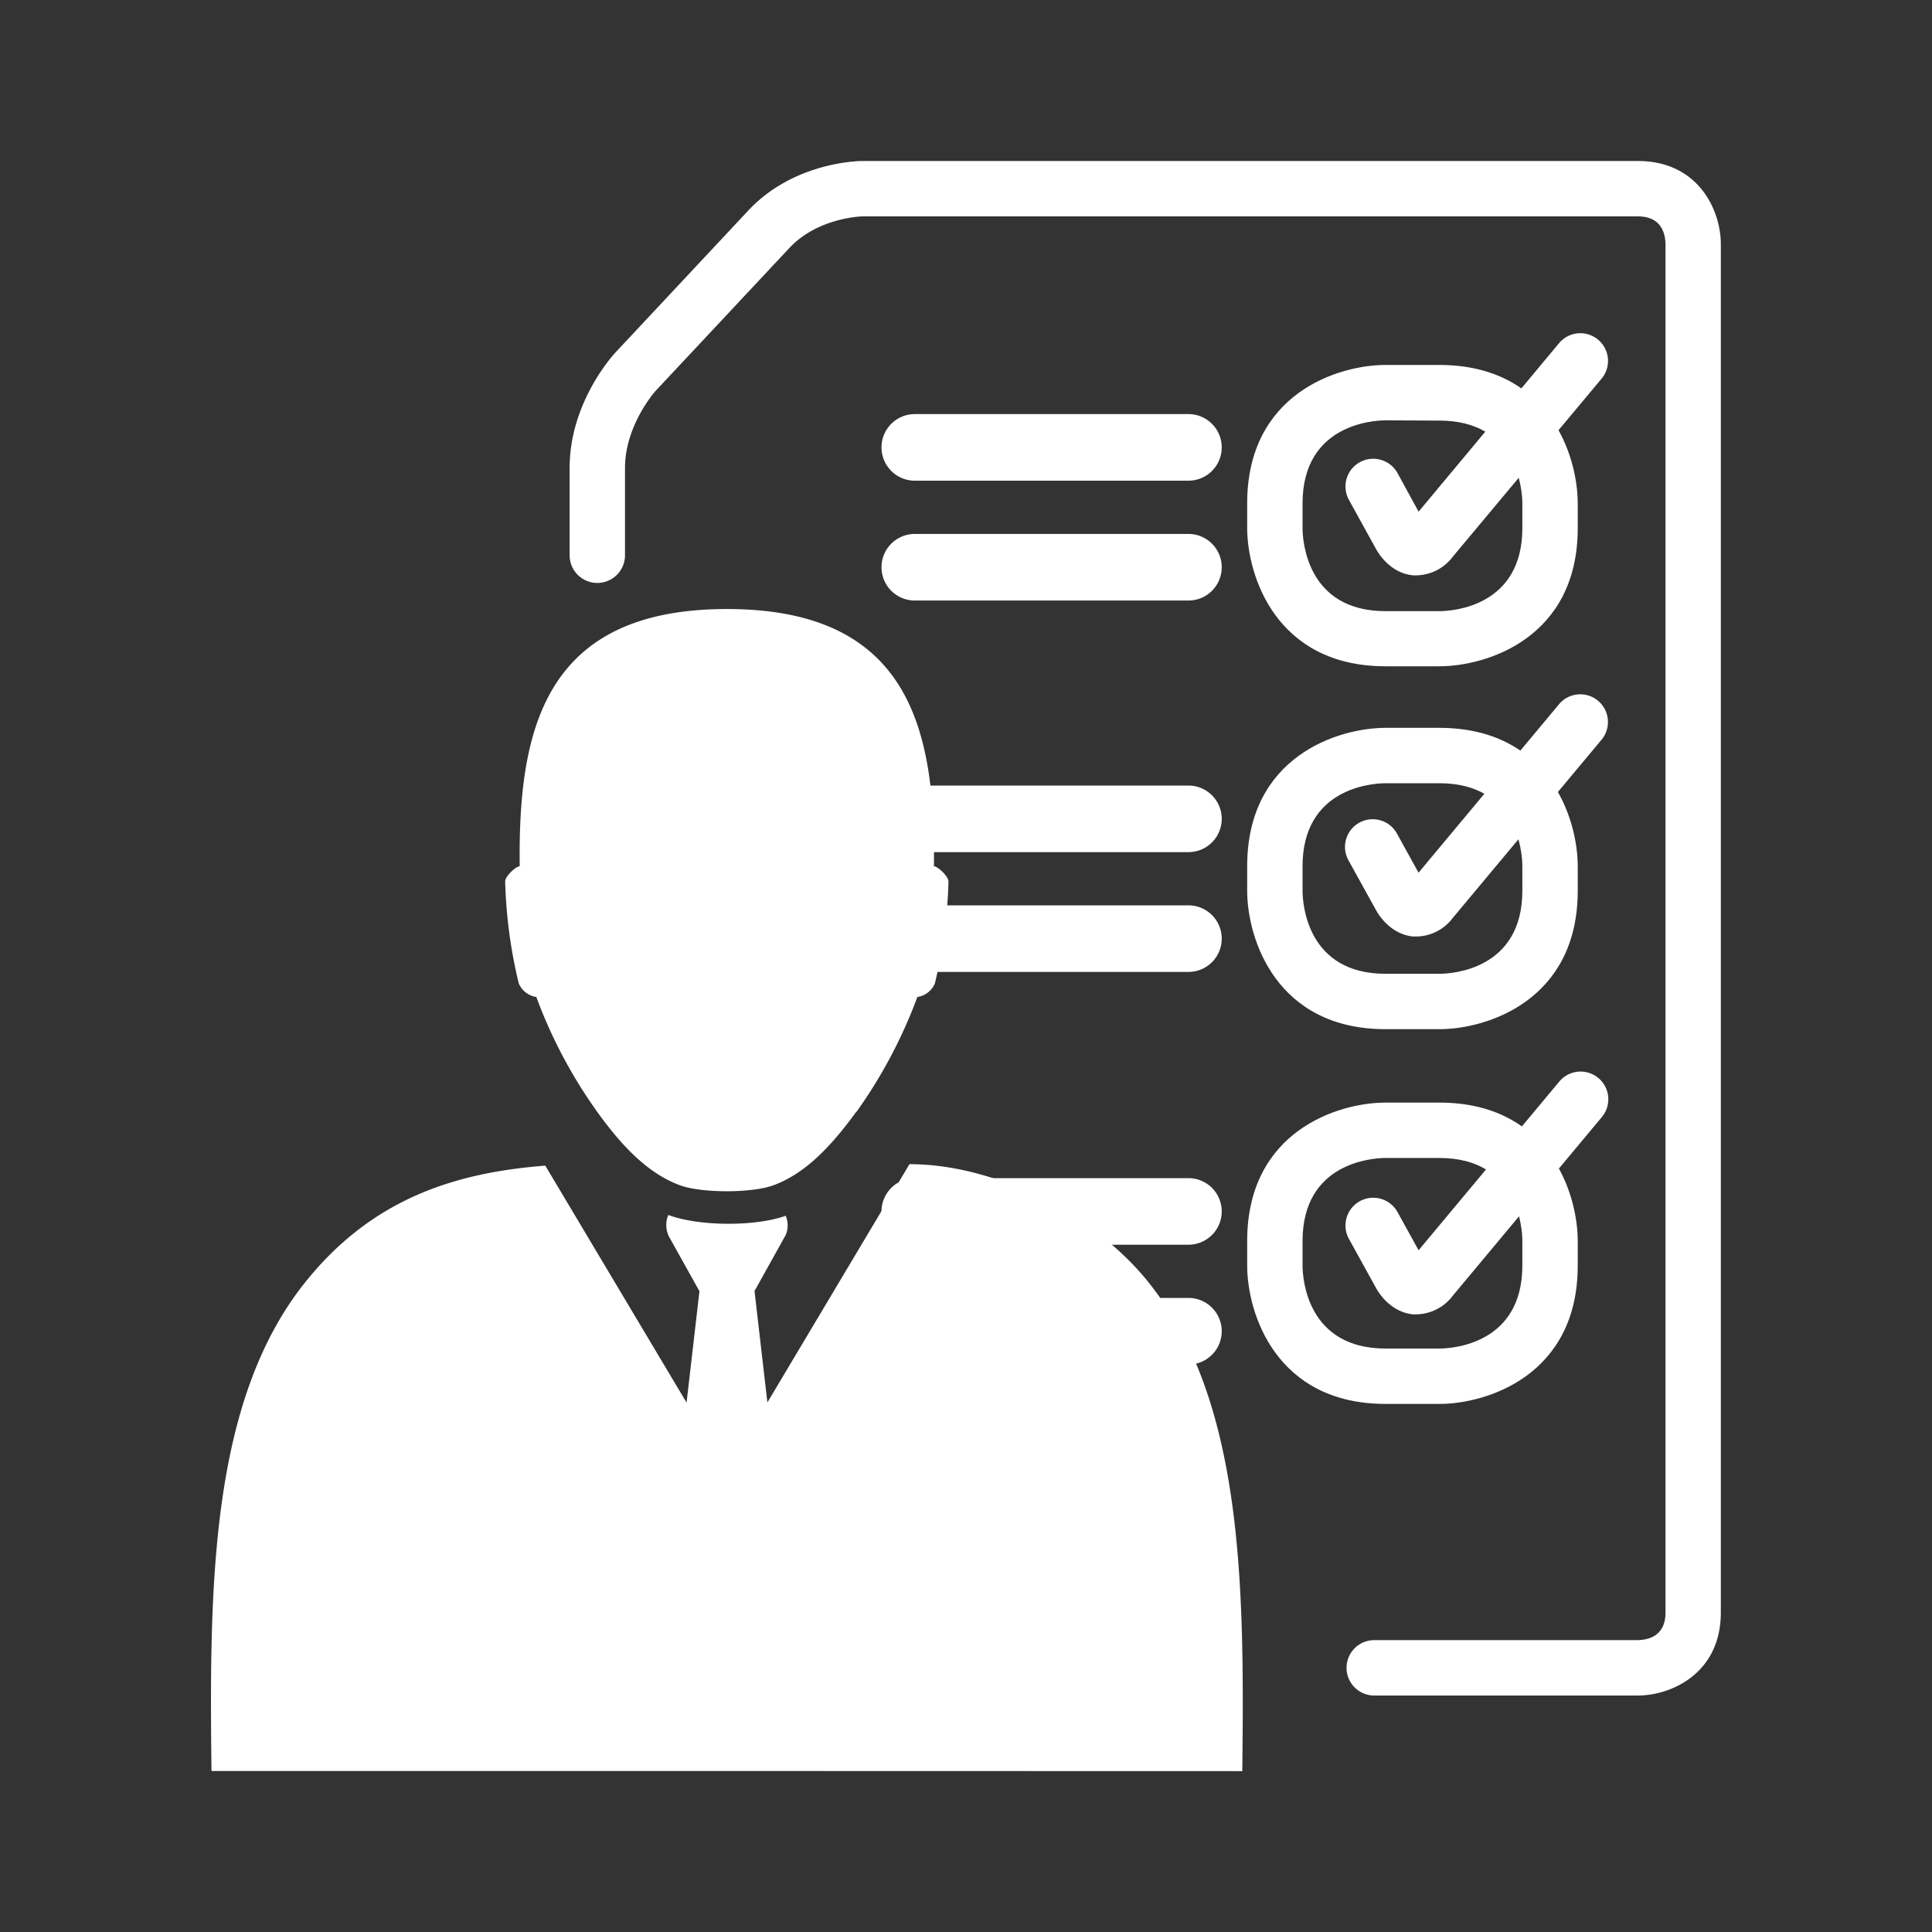
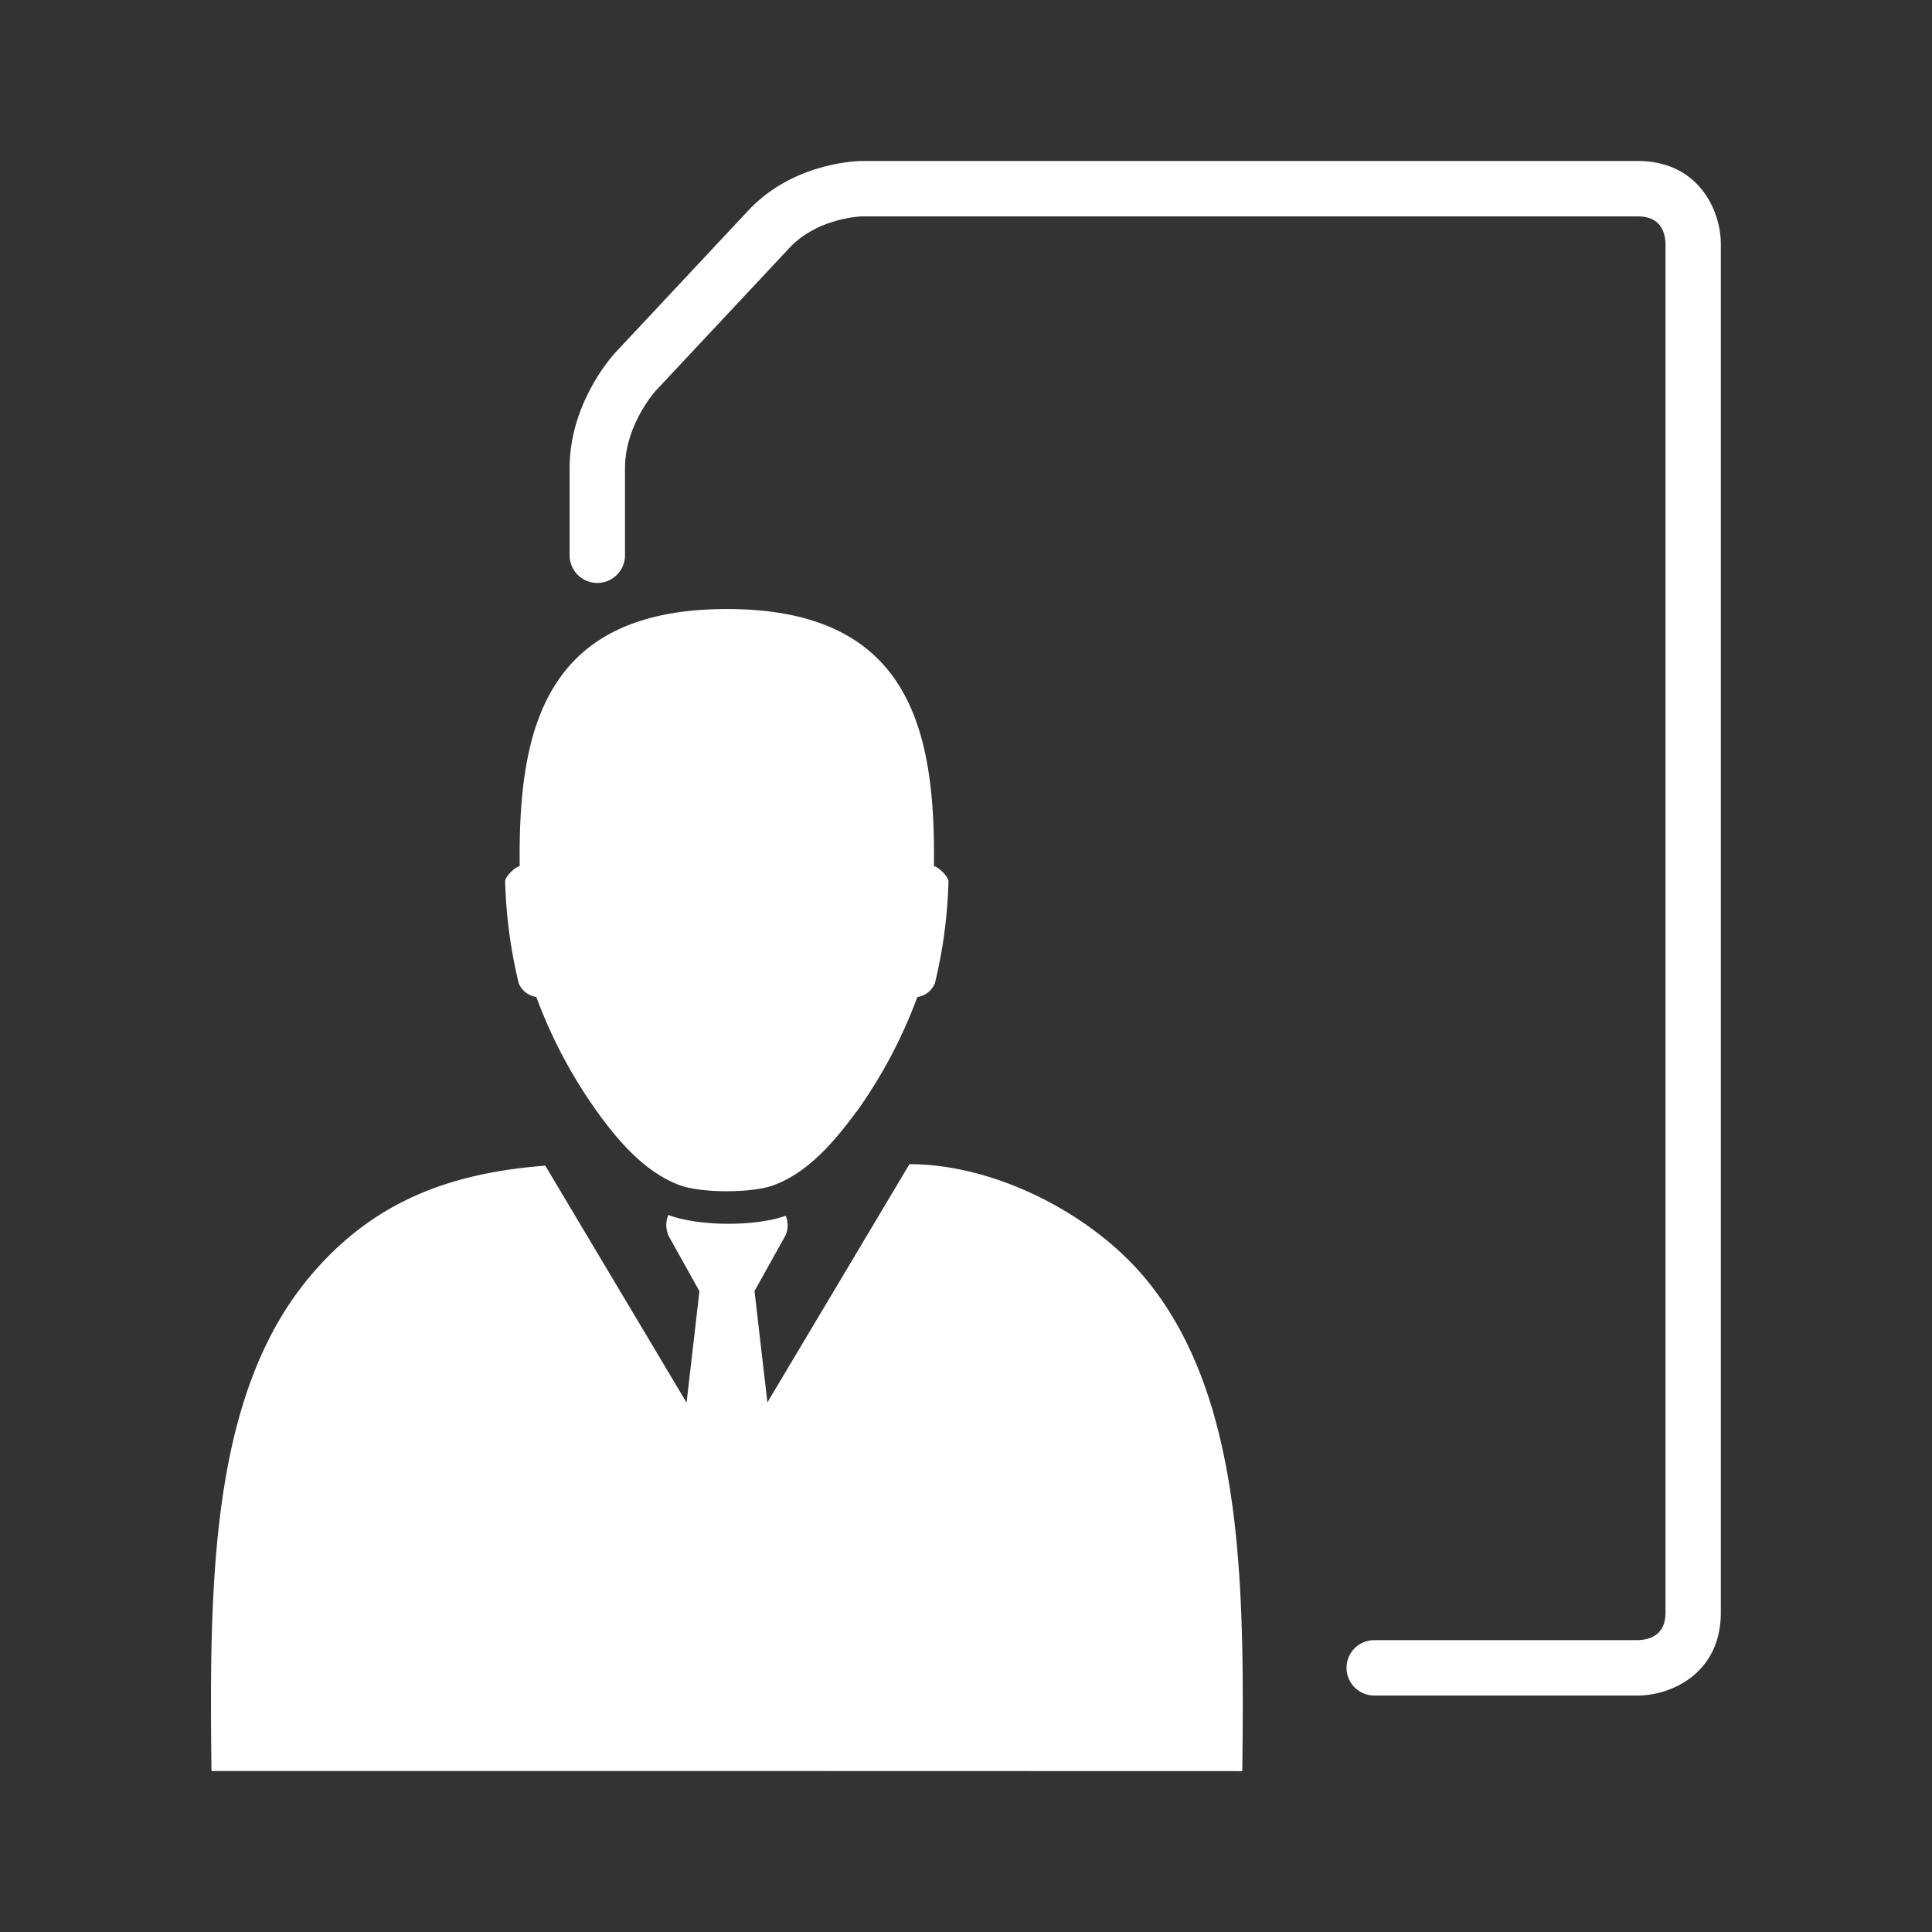
<svg xmlns="http://www.w3.org/2000/svg" id="Layer_1" data-name="Layer 1" viewBox="0 0 300 300">
  <rect x="0" y="0" width="300" height="300" fill="#333333" stroke="none" />
  <defs>
    <style>.cls-1{fill:#fff}</style>
  </defs>
  <path d="M112.84 275h-80c-.34-28.61-.19-57.23 14.36-75.65C57.67 186.12 70.63 182.1 84.67 181l21.94 36.8 2-17.3-4.69-8.41a4 4 0 0 1-.14-3.43c4.68 1.77 13.51 1.83 18.22.12a3.82 3.82 0 0 1 0 3l-4.84 8.69 2 17.3 22.06-37c13.54 0 29 8 37.33 18.61 14.54 18.41 14.69 47 14.35 75.64ZM133 172.64a76.21 76.21 0 0 0 9.45-17.83 3.48 3.48 0 0 0 2.72-2.12 75.61 75.61 0 0 0 2.11-15.8c0-.79-1.59-2.31-2.26-2.39.26-21.15-3.73-39.93-32.14-39.93S80.45 113.35 80.7 134.5c-.67.08-2.28 1.6-2.26 2.39a75.61 75.61 0 0 0 2.11 15.8 3.5 3.5 0 0 0 2.73 2.12 75.47 75.47 0 0 0 9.45 17.83c4 5.57 8 9.59 12.8 11.39 3.36 1.26 11.27 1.26 14.62 0 4.82-1.8 8.75-5.82 12.81-11.39Z" class="cls-1" />
-   <path d="M184.54 211.88h-42.49a5.17 5.17 0 0 1 0-10.34h42.49a5.17 5.17 0 0 1 0 10.34Zm0-18.6h-42.49a5.17 5.17 0 0 1 0-10.34h42.49a5.17 5.17 0 1 1 0 10.34Zm0-42.36h-42.49a5.17 5.17 0 0 1 0-10.34h42.49a5.17 5.17 0 1 1 0 10.34Zm0-18.6h-42.49a5.17 5.17 0 0 1 0-10.34h42.49a5.17 5.17 0 1 1 0 10.34Zm0-39.07h-42.49a5.17 5.17 0 0 1 0-10.34h42.49a5.17 5.17 0 1 1 0 10.34Zm0-18.61h-42.49a5.17 5.17 0 0 1 0-10.34h42.49a5.17 5.17 0 1 1 0 10.34Z" class="cls-1" />
  <path d="M254.32 263.28h-40.93a4.3 4.3 0 0 1 0-8.6h40.93c1.93-.05 4.3-.83 4.3-4.29V37.9c-.05-1.94-.84-4.3-4.3-4.3H133.9s-6.86.14-11.33 4.91l-20.8 22.22S97.05 66 97.05 72.67v13.55a4.3 4.3 0 0 1-8.6 0V72.67c0-10.18 6.75-17.51 7-17.81l20.8-22.23c7.11-7.54 17.23-7.63 17.65-7.63h120.42c9.46 0 12.89 7.71 12.89 12.9v212.49c0 9.46-7.71 12.89-12.89 12.89Z" class="cls-1" />
-   <path d="M223.5 159.81h-8.35c-17 0-21.49-14.06-21.49-21.5v-3.8c0-17 14.06-21.49 21.49-21.49h8.35c17 0 21.49 14.06 21.49 21.49v3.8c.01 17.01-14.06 21.5-21.49 21.5Zm-8.33-38.19c-2.19 0-12.91.78-12.91 12.89v3.8c0 2.14.76 12.9 12.89 12.9h8.35c2.13 0 12.89-.76 12.89-12.9v-3.8c0-2.13-.76-12.89-12.89-12.89ZM223.5 218h-8.35c-17 0-21.49-14.06-21.49-21.49v-3.81c0-17 14.06-21.49 21.49-21.49h8.35c17 0 21.49 14.06 21.49 21.49v3.81c.01 17-14.06 21.49-21.49 21.49Zm-8.33-38.19c-2.17 0-12.91.77-12.91 12.89v3.81c0 2.13.76 12.89 12.89 12.89h8.35c2.13 0 12.89-.76 12.89-12.89v-3.81c0-2.13-.76-12.89-12.89-12.89Z" class="cls-1" />
-   <path d="M220 204.09a4.91 4.91 0 0 1-.57 0c-3.51-.33-5.37-3.4-5.71-4l-4.25-7.7a4.3 4.3 0 0 1 7.53-4.19l3.28 5.94 21.85-26.2a4.3 4.3 0 1 1 6.61 5.51l-23.14 27.73a7.21 7.21 0 0 1-5.6 2.91Zm0-58.67h-.57c-3.51-.34-5.37-3.4-5.71-4l-4.25-7.69a4.3 4.3 0 1 1 7.52-4.16l3.28 5.94 21.85-26.2a4.3 4.3 0 0 1 6.61 5.5l-23.13 27.71a7.19 7.19 0 0 1-5.6 2.9Zm0-56.08a4.91 4.91 0 0 1-.57 0c-3.51-.33-5.37-3.39-5.71-4l-4.25-7.7a4.3 4.3 0 1 1 7.53-4.19l3.28 6 21.85-26.21a4.3 4.3 0 0 1 6.61 5.5L225.6 86.43a7.21 7.21 0 0 1-5.6 2.91Z" class="cls-1" />
-   <path d="M223.5 103.46h-8.35c-17 0-21.49-14.06-21.49-21.5v-3.8c0-17 14.06-21.49 21.49-21.49h8.35c17 0 21.49 14.06 21.49 21.49V82c.01 17-14.06 21.46-21.49 21.46Zm-8.33-38.19c-2.19 0-12.91.78-12.91 12.89V82c0 2.14.76 12.9 12.89 12.9h8.35c2.13 0 12.89-.76 12.89-12.9v-3.8c0-2.13-.76-12.89-12.89-12.89Z" class="cls-1" />
</svg>